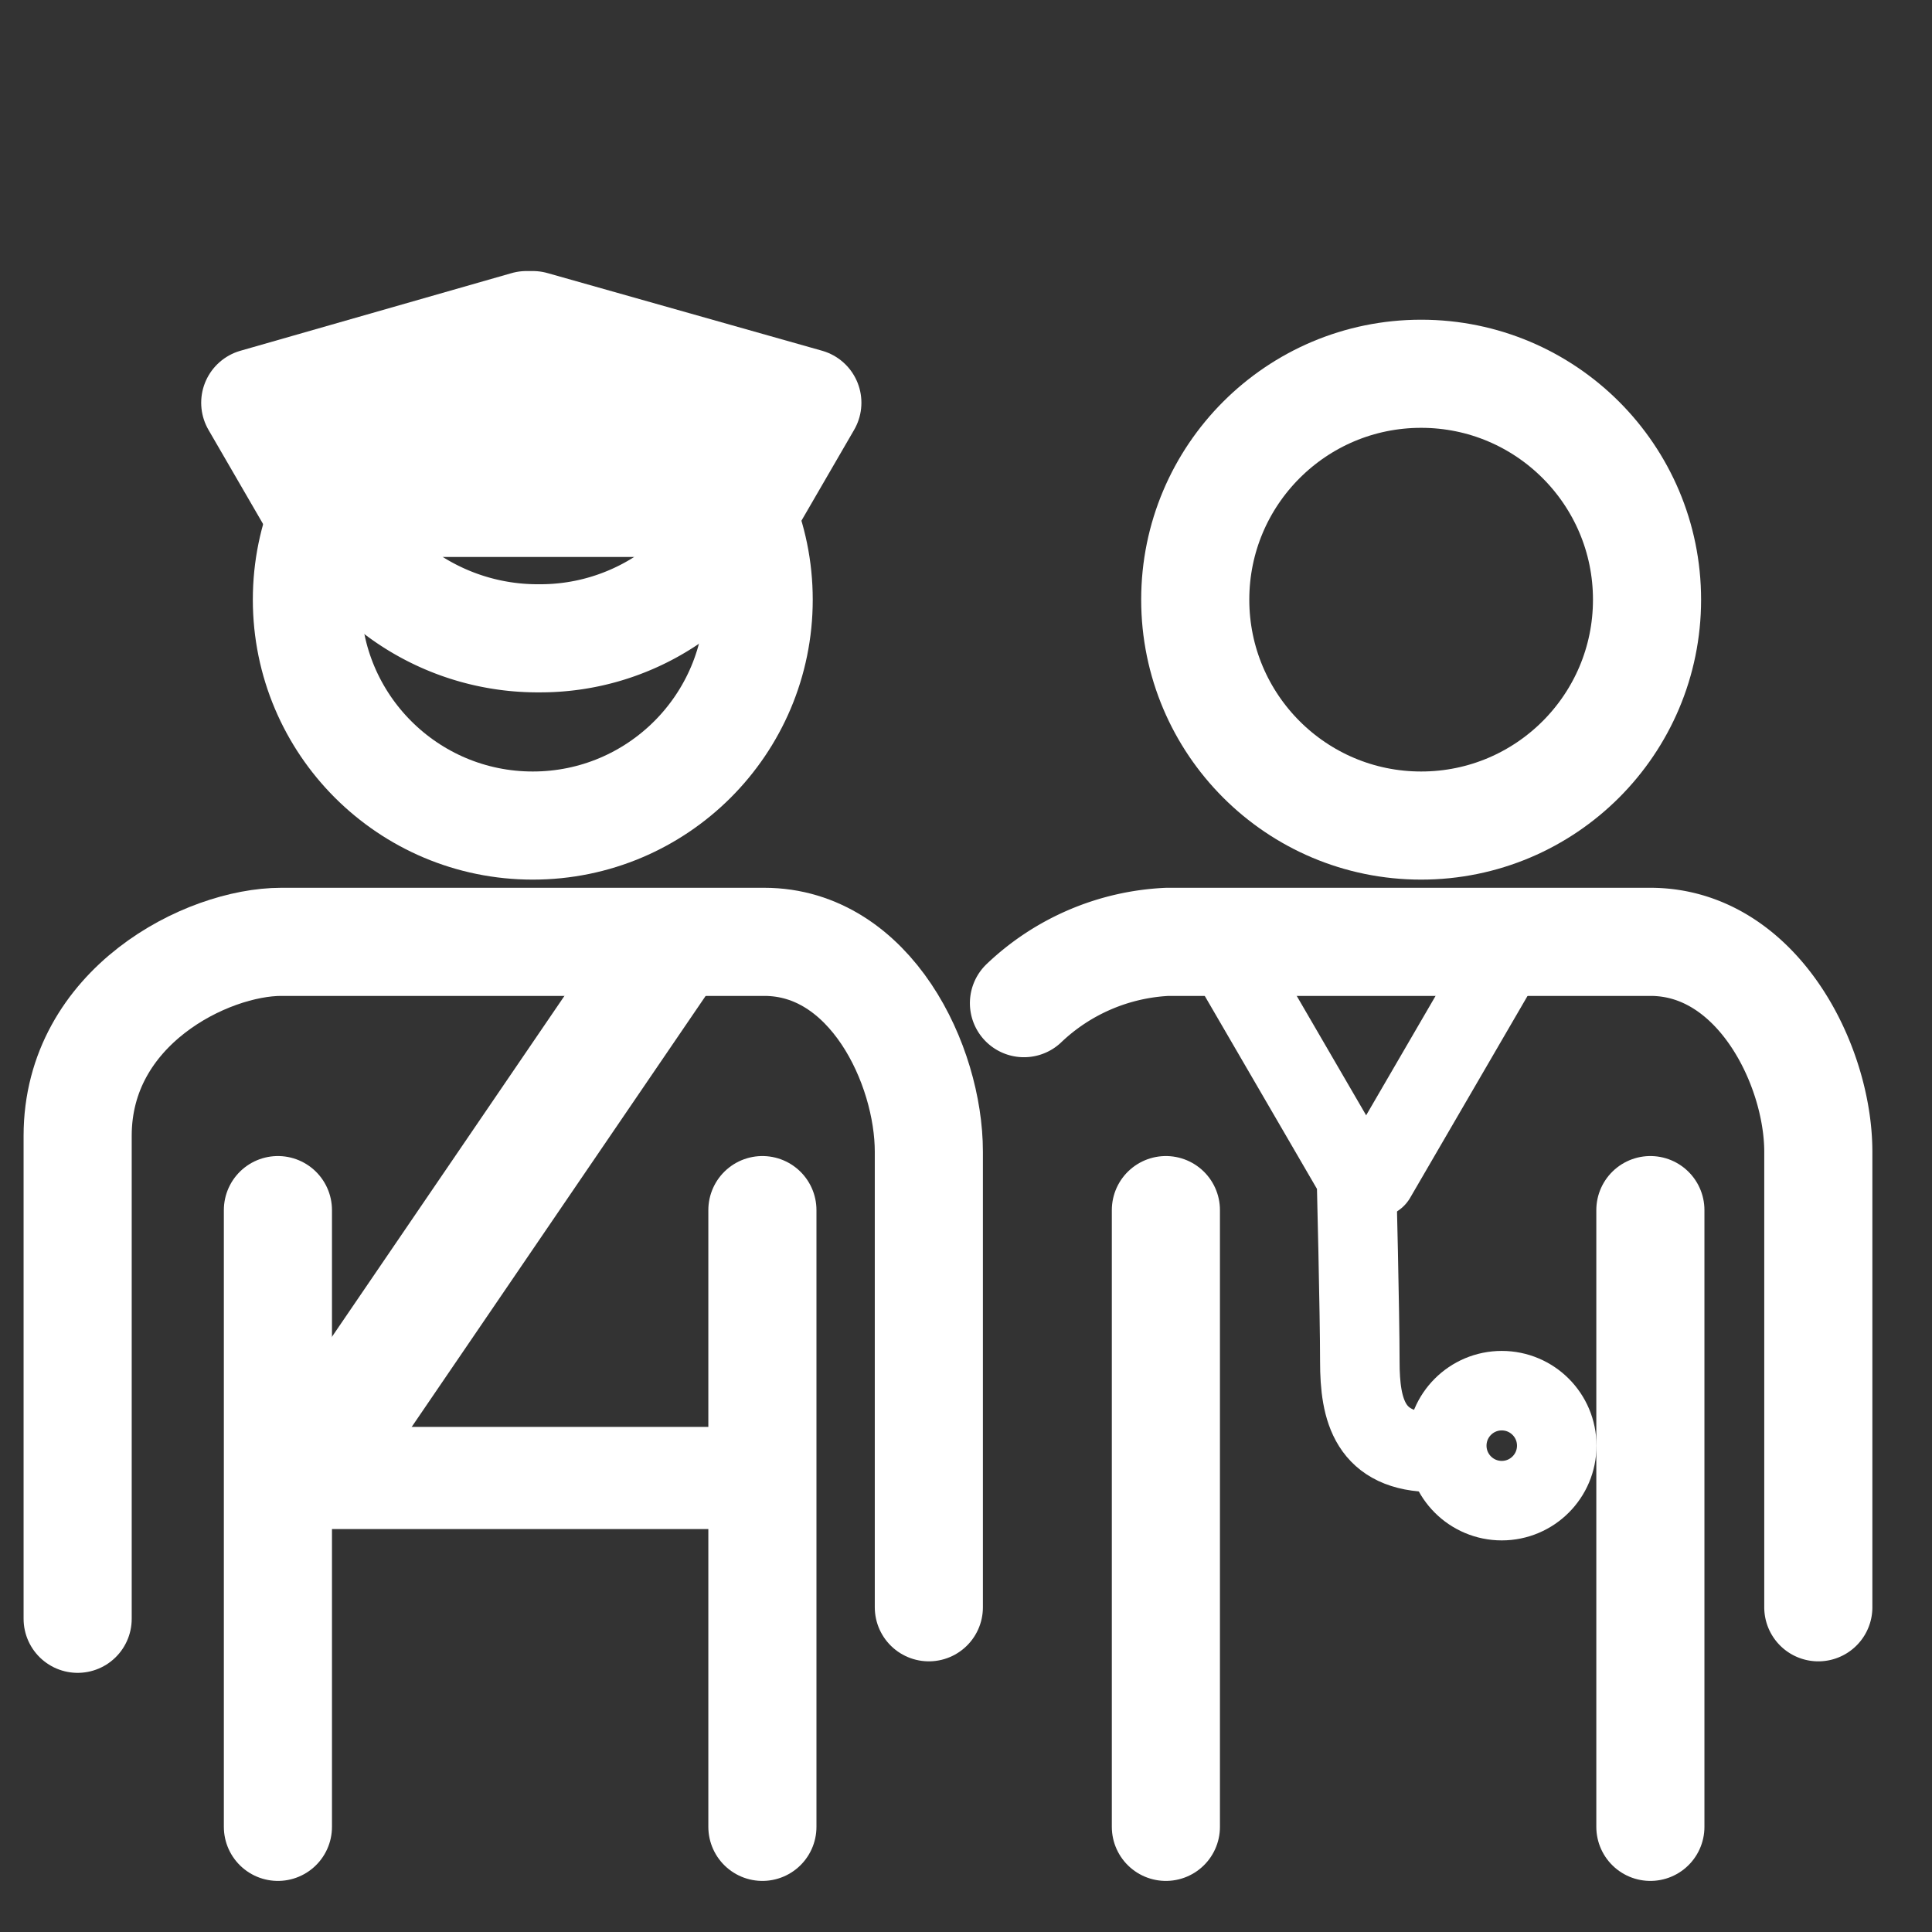
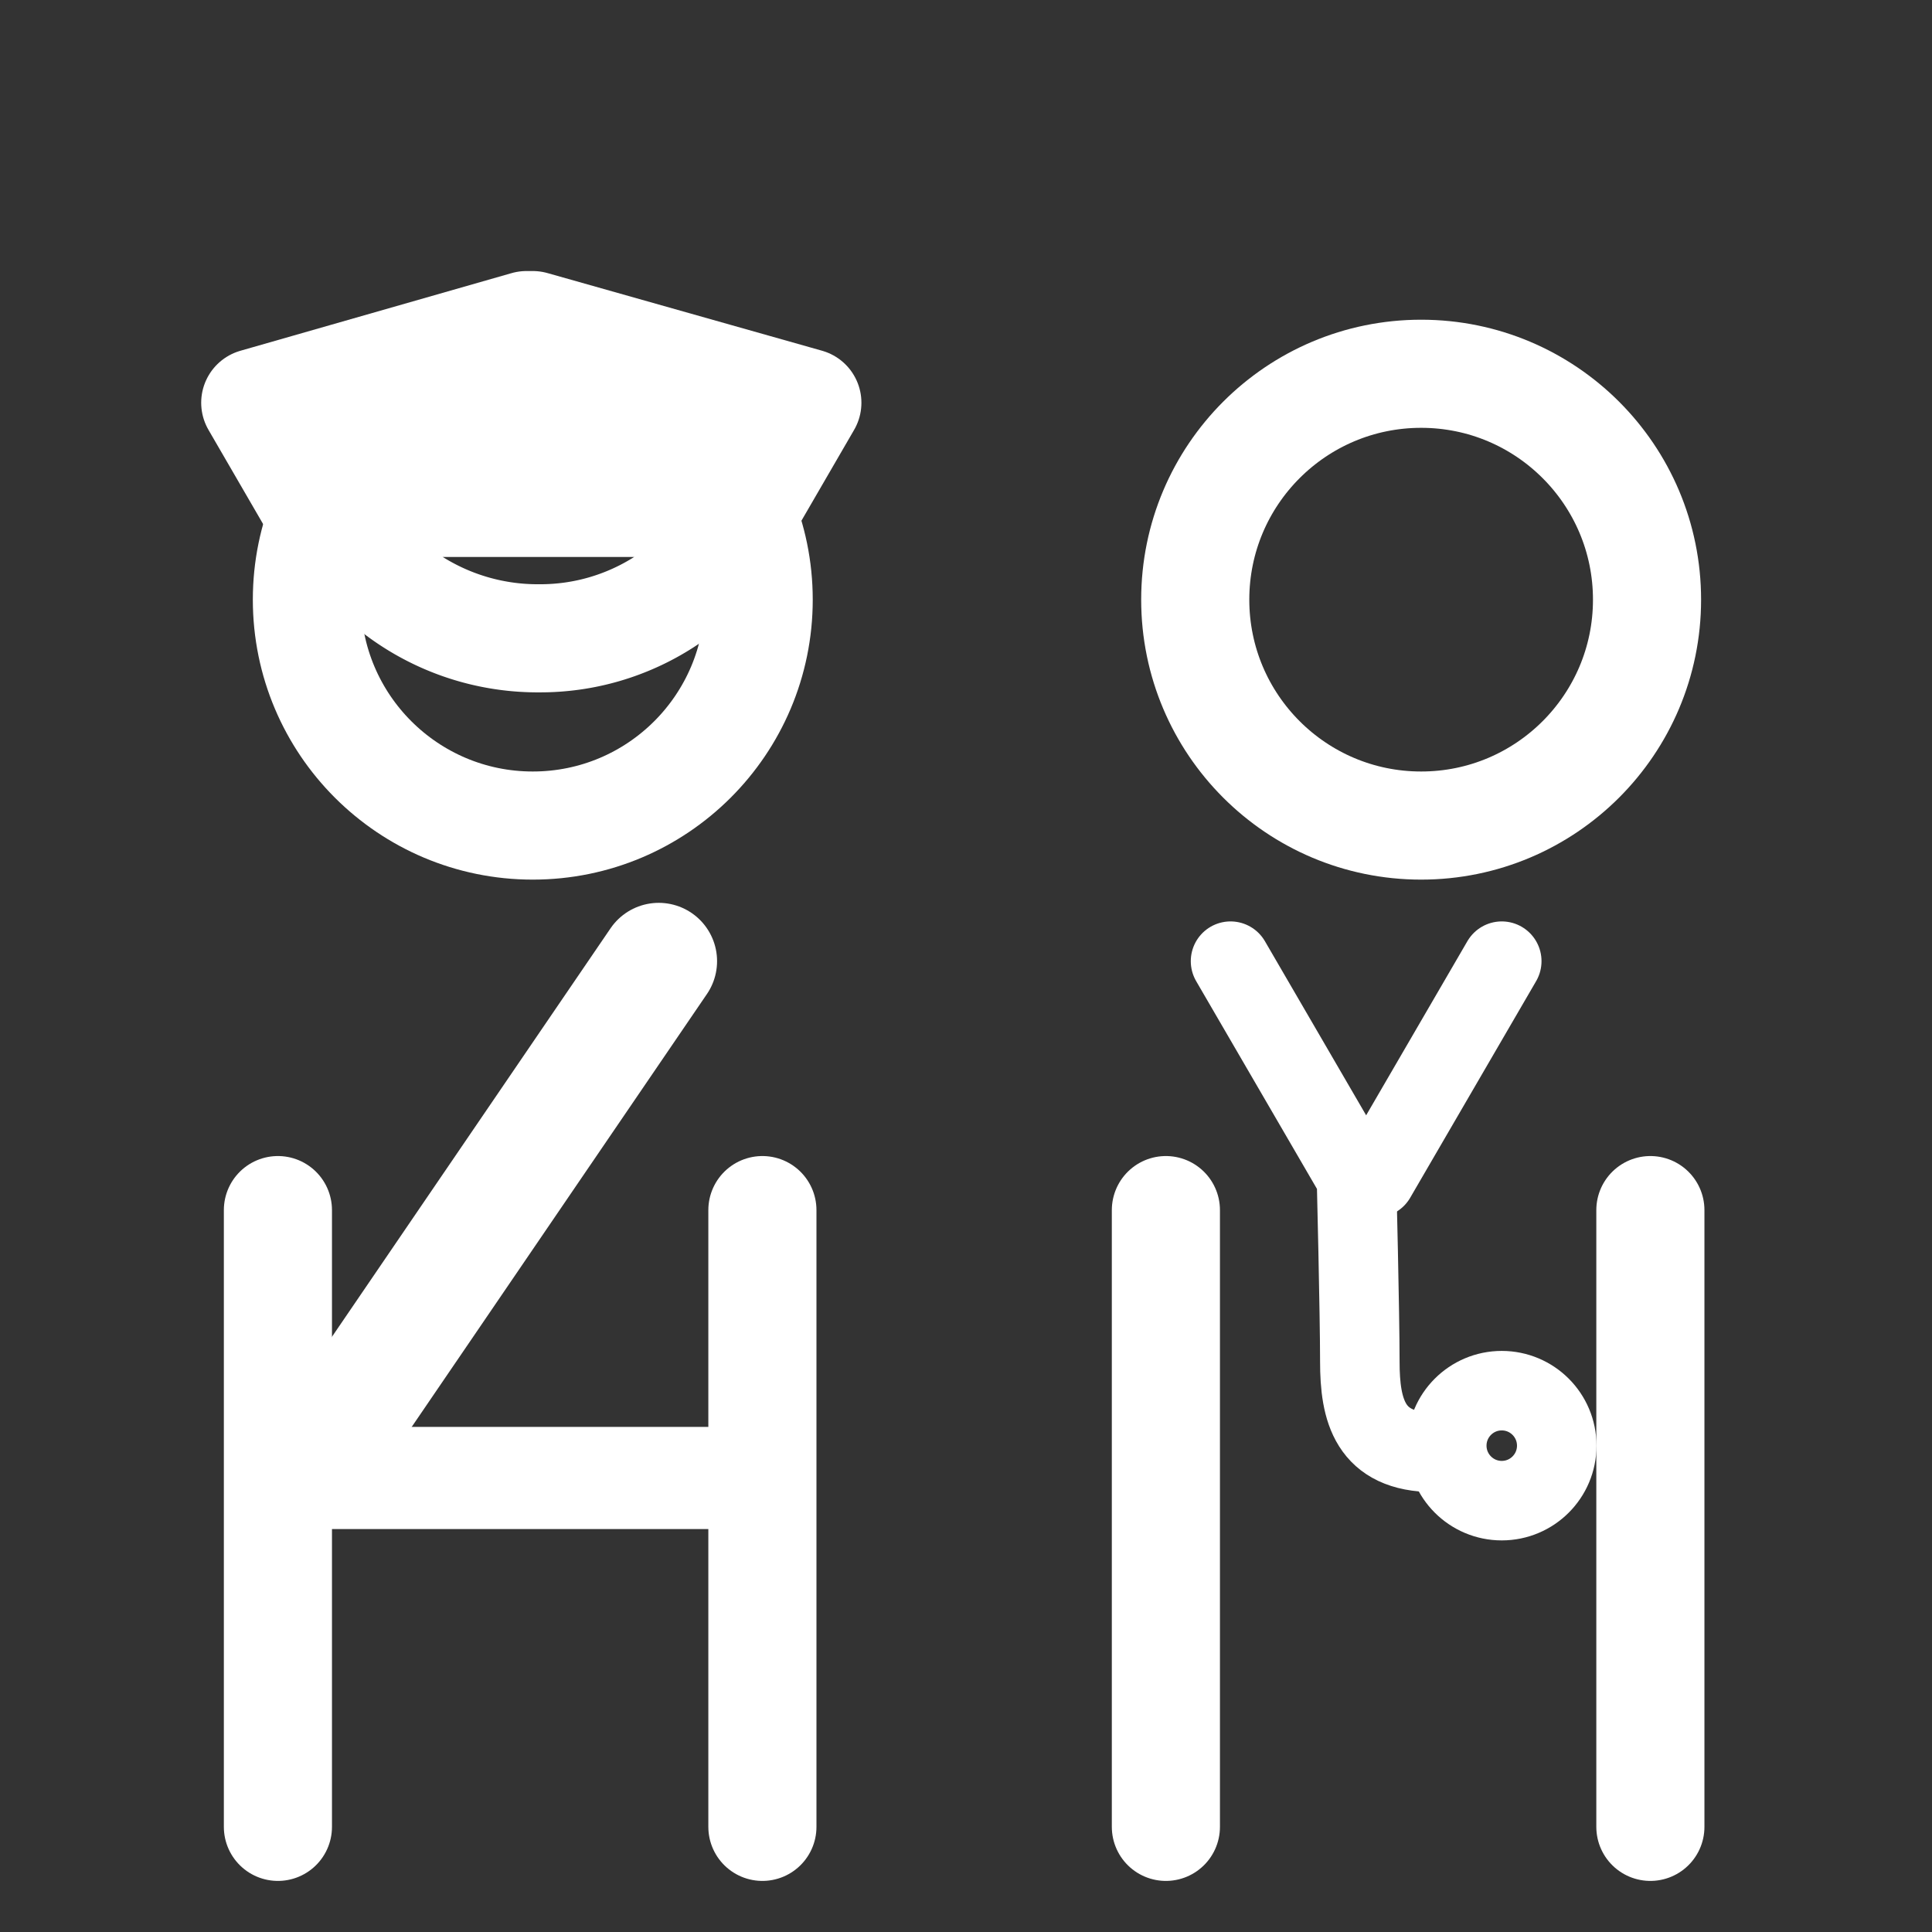
<svg xmlns="http://www.w3.org/2000/svg" id="Capa_1" data-name="Capa 1" viewBox="0 0 52 52">
  <rect x="0" y="0" width="52" height="52" fill="#333333" stroke="none" />
  <defs>
    <style>.cls-1,.cls-2,.cls-4,.cls-5,.cls-6{fill:none;}.cls-1,.cls-2,.cls-3,.cls-4,.cls-5,.cls-6{stroke:#fff;}.cls-1{stroke-miterlimit:10;}.cls-1,.cls-2,.cls-3{stroke-width:2.91px;}.cls-2,.cls-3,.cls-4,.cls-5,.cls-6{stroke-linecap:round;stroke-linejoin:round;}.cls-3{fill:#fff;}.cls-4{stroke-width:2.75px;}.cls-5{stroke-width:3.14px;}.cls-6{stroke-width:2.14px;}</style>
  </defs>
  <circle class="cls-1" cx="14.34" cy="16.14" r="6.08" />
  <path class="cls-2" d="M8.78,13.53a6.26,6.26,0,0,0,5.74,3.65,6.16,6.16,0,0,0,5.65-3.65Z" />
  <path class="cls-3" d="M14.34,8.75h-.17l-7.3,2.09,1.56,2.69H20.17l1.56-2.69Z" />
-   <path class="cls-2" d="M25,43.26V31c0-2.34-1.57-5.65-4.43-5.65h-13c-2,0-5.48,1.74-5.48,5.22v13" />
  <line class="cls-2" x1="7.48" y1="32.57" x2="7.48" y2="49.17" />
  <line class="cls-2" x1="20.52" y1="32.57" x2="20.52" y2="49.17" />
  <line class="cls-4" x1="20.08" y1="39.78" x2="8.35" y2="39.78" />
  <line class="cls-5" x1="17.73" y1="25.87" x2="9.13" y2="38.48" />
  <circle class="cls-1" cx="38.25" cy="16.14" r="6.08" />
-   <path class="cls-2" d="M48.94,43.26V31c0-2.34-1.65-5.65-4.52-5.65h-13A6,6,0,0,0,27.56,27" />
  <line class="cls-2" x1="31.38" y1="32.57" x2="31.38" y2="49.17" />
  <line class="cls-2" x1="44.42" y1="32.57" x2="44.42" y2="49.17" />
  <line class="cls-6" x1="40.42" y1="25.87" x2="37.03" y2="31.7" />
  <path class="cls-6" d="M33.12,25.87l3.39,5.83s.09,3.65.09,4.95.26,2.44,2,2.44" />
  <circle class="cls-6" cx="40.42" cy="38.91" r="1.48" />
</svg>